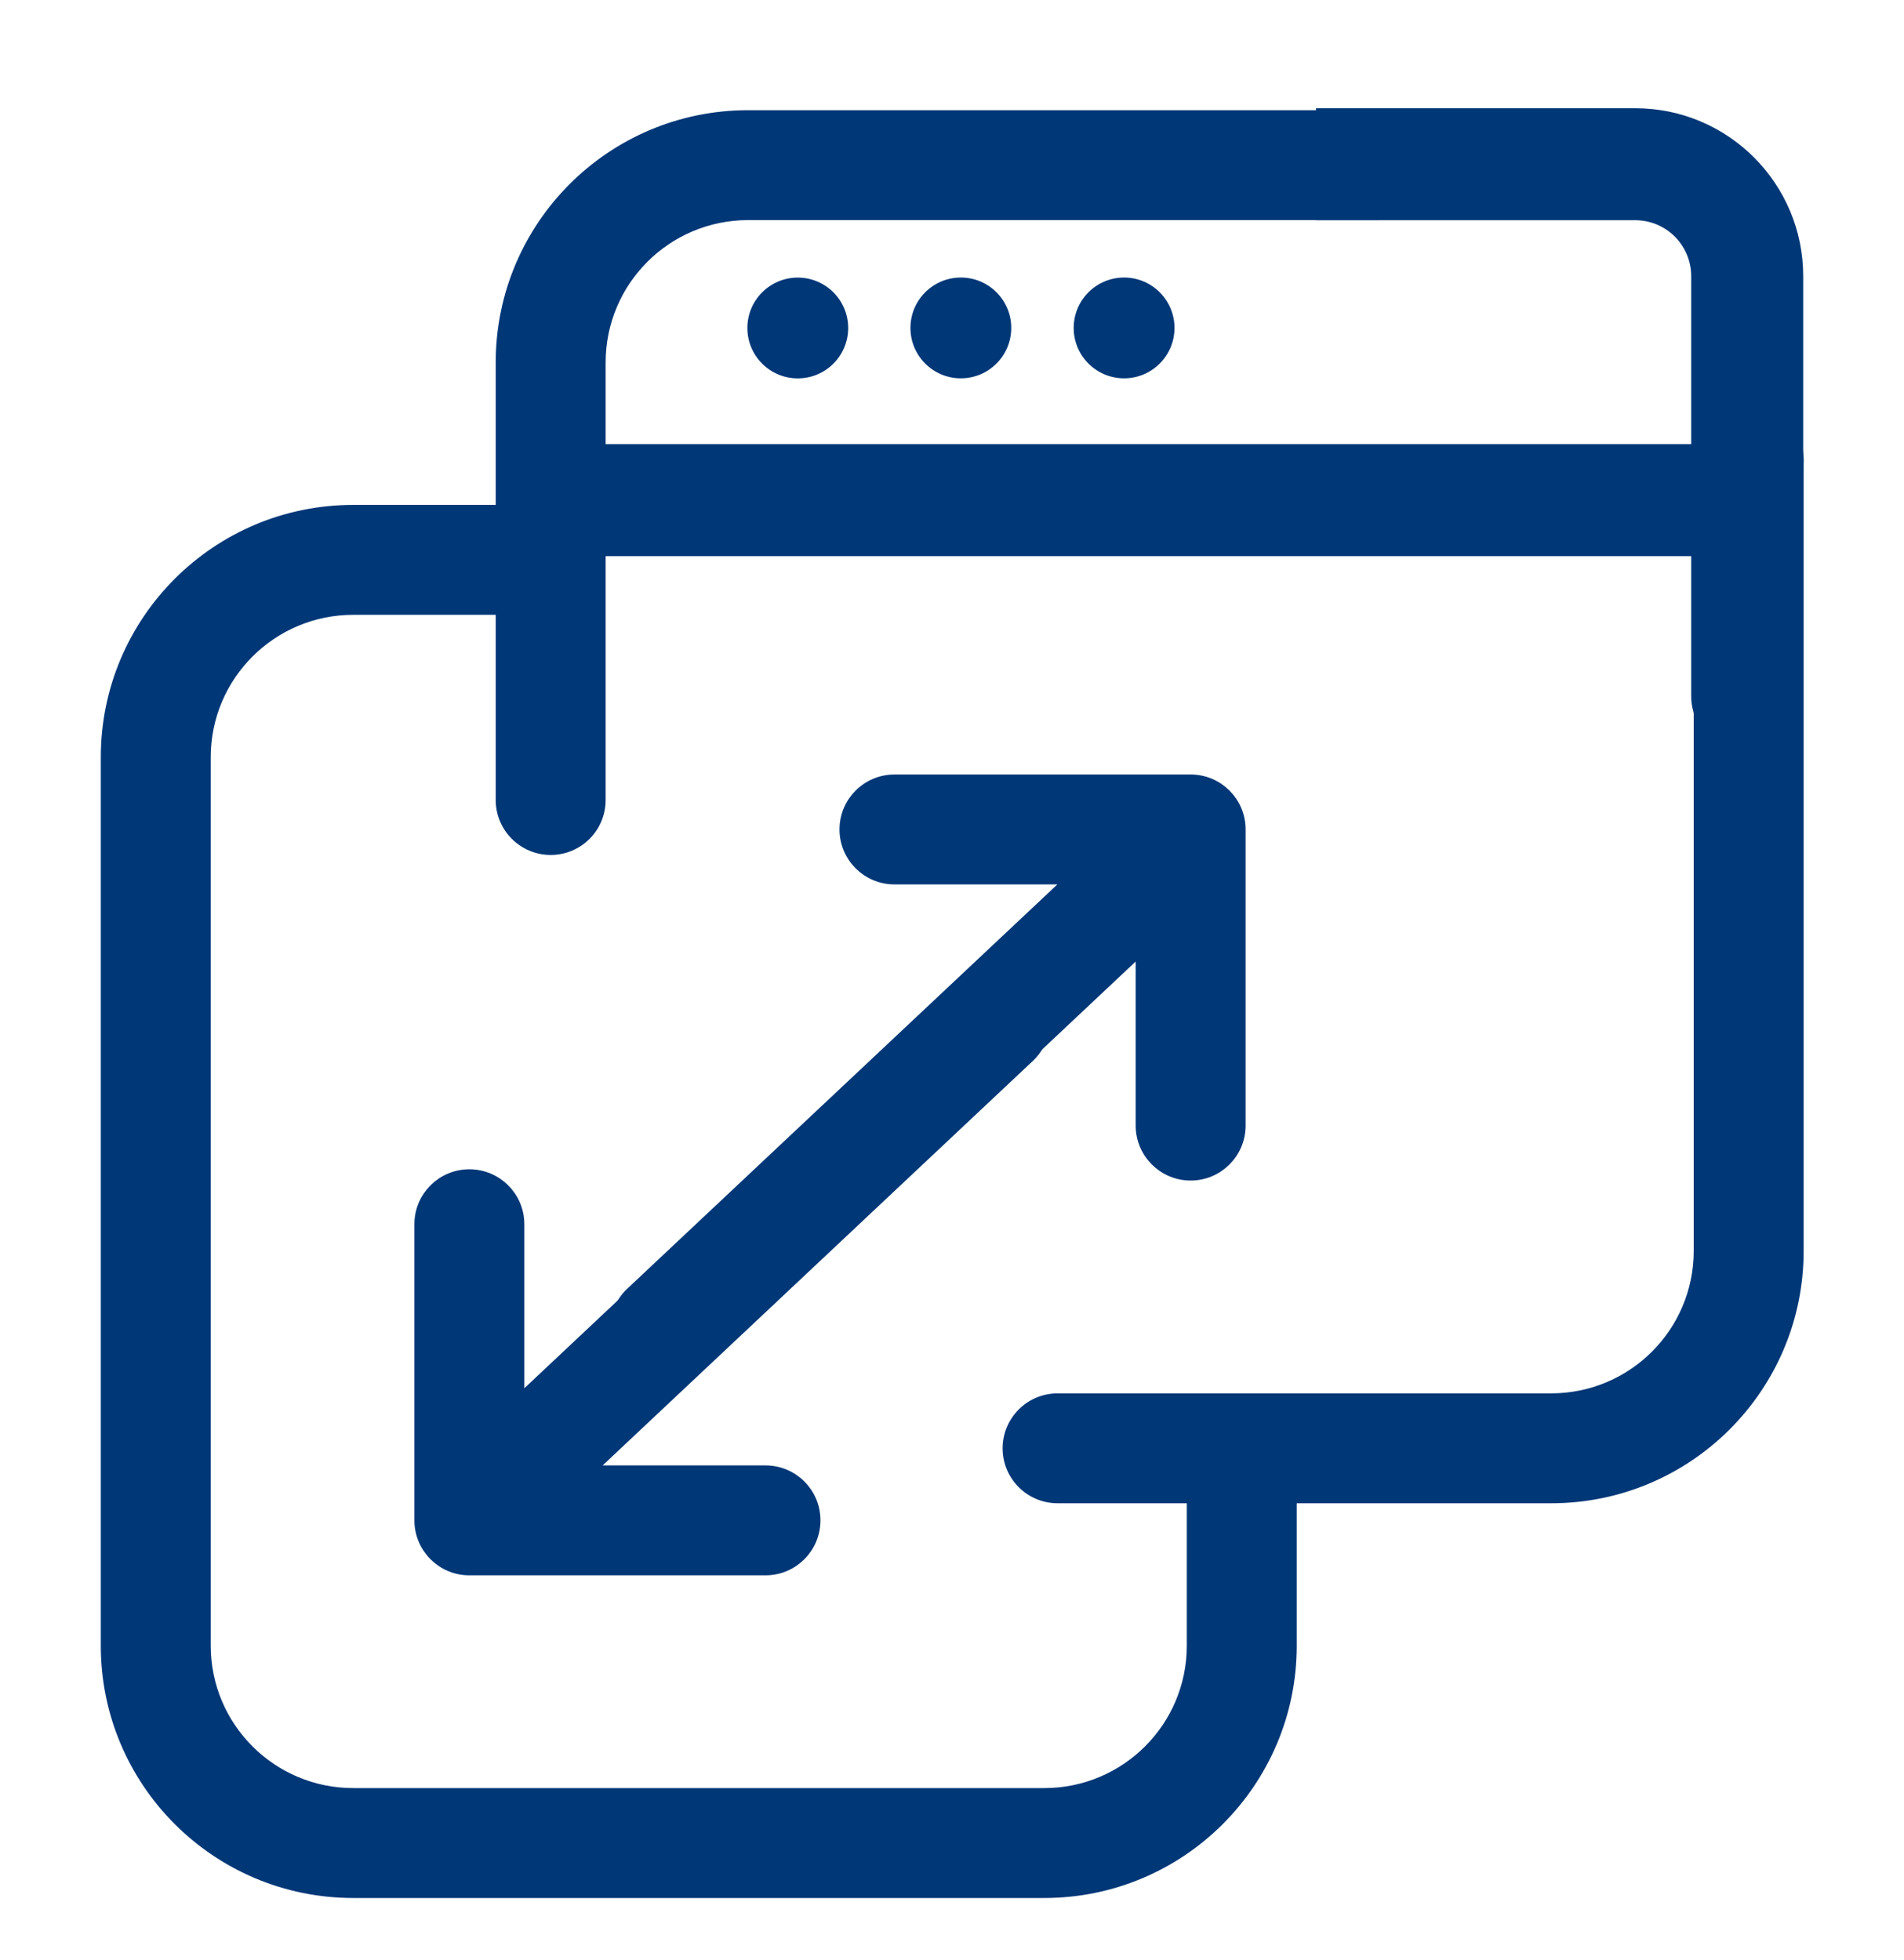
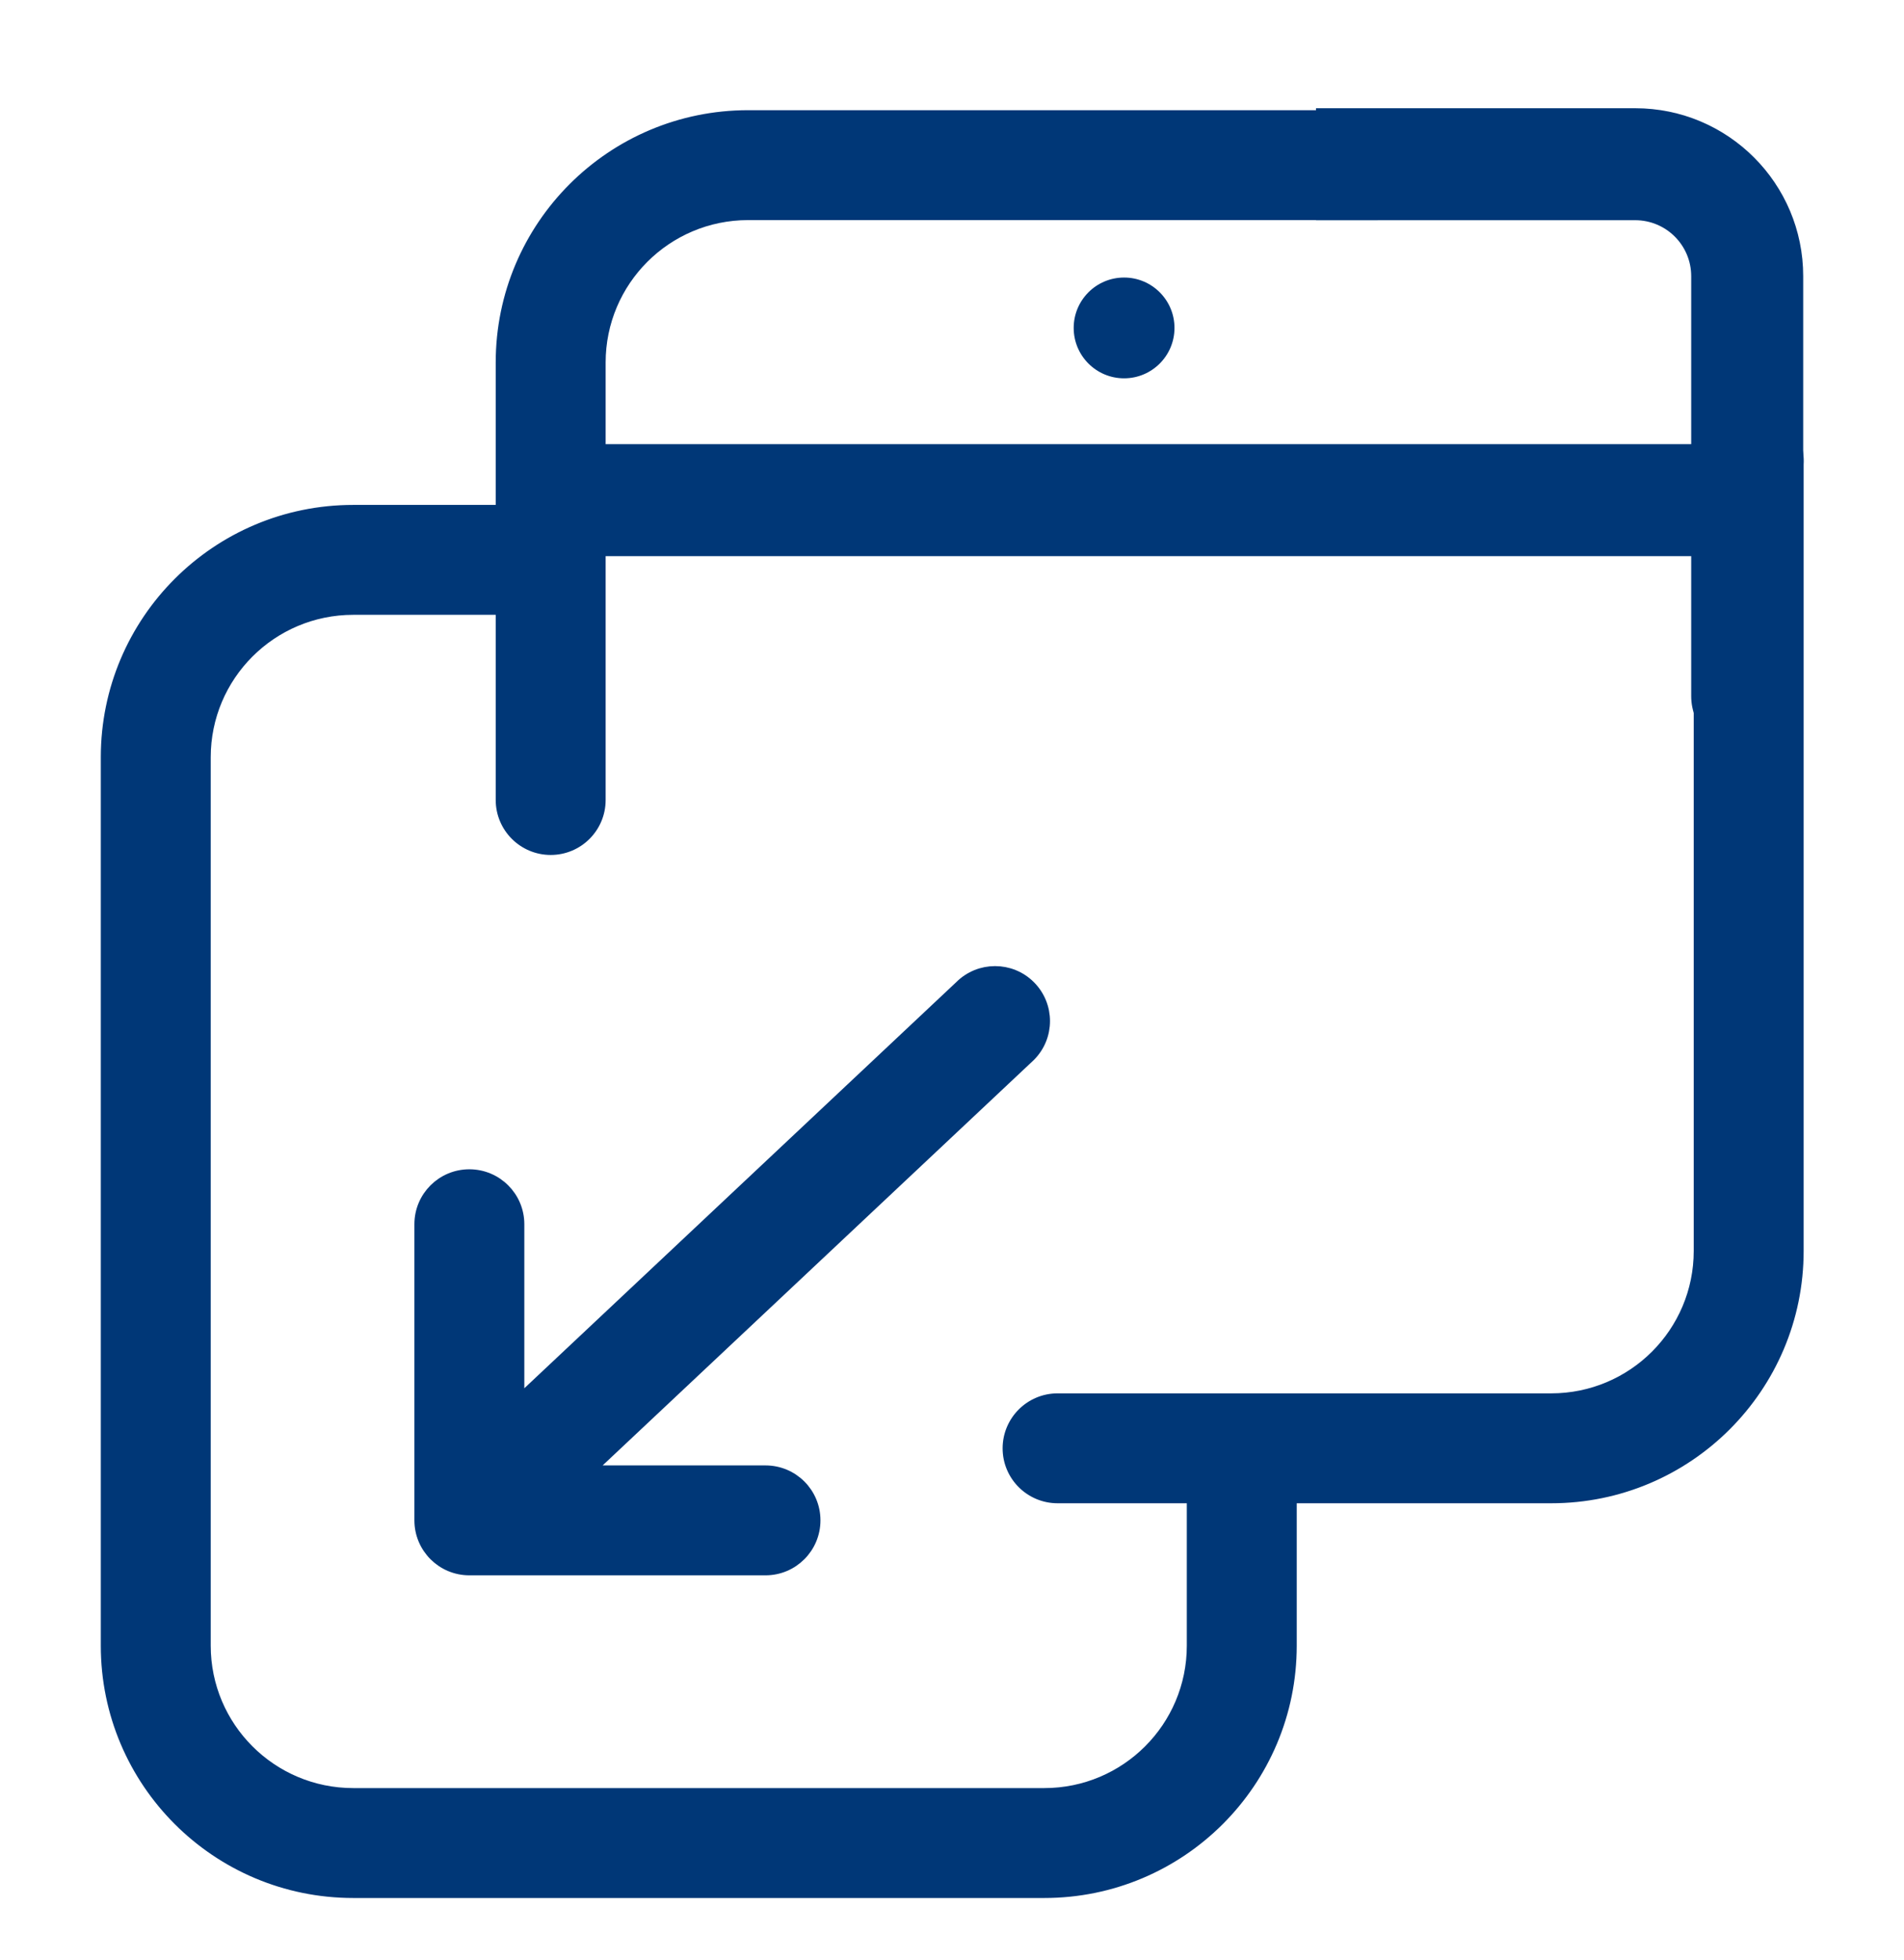
<svg xmlns="http://www.w3.org/2000/svg" width="34" height="35" viewBox="0 0 34 35" fill="none">
-   <path d="M19.134 15.696H15.973C15.486 15.696 15.091 15.301 15.091 14.814C15.091 14.327 15.486 13.933 15.973 13.933H21.262C21.748 13.933 22.143 14.327 22.143 14.814V20.103C22.143 20.59 21.748 20.985 21.262 20.985C20.775 20.985 20.38 20.59 20.38 20.103V16.942L12.497 24.355C12.153 24.699 11.595 24.699 11.25 24.355C10.906 24.011 10.906 23.453 11.25 23.108L19.134 15.696Z" fill="#003777" stroke="#003777" stroke-width="0.2" />
  <path d="M10.509 26.273H13.67C14.157 26.273 14.551 26.667 14.551 27.154C14.551 27.641 14.157 28.036 13.67 28.036H8.381C7.894 28.036 7.5 27.641 7.5 27.154V21.865C7.5 21.378 7.894 20.984 8.381 20.984C8.868 20.984 9.263 21.378 9.263 21.865V25.026L17.146 17.613C17.49 17.269 18.048 17.269 18.392 17.613C18.736 17.958 18.736 18.516 18.392 18.86L10.509 26.273Z" fill="#003777" stroke="#003777" stroke-width="0.2" />
  <path fill-rule="evenodd" clip-rule="evenodd" d="M24.5 2.068H13.36C10.925 2.068 8.952 4.041 8.952 6.475V9.118H6.308C3.874 9.118 1.9 11.091 1.9 13.525V29.392C1.9 31.826 3.874 33.799 6.308 33.799H18.648C21.083 33.799 23.056 31.826 23.056 29.392V26.749H27.7C30.134 26.749 32.108 24.776 32.108 22.342V8.288C32.123 8.054 32.045 7.81 31.85 7.615L30.5 6.266V10.933H30.345V22.342C30.345 23.802 29.161 24.986 27.7 24.986H18.886C18.399 24.986 18.004 25.381 18.004 25.868C18.004 26.355 18.399 26.749 18.886 26.749H21.293V29.392C21.293 30.852 20.109 32.036 18.648 32.036H6.308C4.847 32.036 3.663 30.852 3.663 29.392V13.525C3.663 12.065 4.847 10.881 6.308 10.881H8.952V14.288C8.952 14.775 9.347 15.17 9.834 15.17C10.321 15.17 10.715 14.775 10.715 14.288V6.475C10.715 5.015 11.899 3.831 13.36 3.831H24.5V2.068Z" fill="#003777" />
  <path d="M24.5 2.068H24.6V1.968H24.5V2.068ZM8.952 9.118V9.218H9.052V9.118H8.952ZM23.056 26.749V26.649H22.956V26.749H23.056ZM32.108 8.288L32.008 8.281V8.288H32.108ZM31.85 7.615L31.92 7.544L31.92 7.544L31.85 7.615ZM30.5 6.266L30.571 6.195L30.4 6.024V6.266H30.5ZM30.5 10.933V11.033H30.6V10.933H30.5ZM30.345 10.933V10.833H30.245V10.933H30.345ZM21.293 26.749H21.393V26.649H21.293V26.749ZM8.952 10.881H9.052V10.781H8.952V10.881ZM24.5 3.831V3.931H24.6V3.831H24.5ZM13.36 2.168H24.5V1.968H13.36V2.168ZM9.052 6.475C9.052 4.096 10.981 2.168 13.36 2.168V1.968C10.87 1.968 8.852 3.986 8.852 6.475H9.052ZM9.052 9.118V6.475H8.852V9.118H9.052ZM6.308 9.218H8.952V9.018H6.308V9.218ZM2 13.525C2 11.146 3.929 9.218 6.308 9.218V9.018C3.818 9.018 1.8 11.036 1.8 13.525H2ZM2 29.392V13.525H1.8V29.392H2ZM6.308 33.699C3.929 33.699 2 31.771 2 29.392H1.8C1.8 31.881 3.818 33.899 6.308 33.899V33.699ZM18.648 33.699H6.308V33.899H18.648V33.699ZM22.956 29.392C22.956 31.771 21.027 33.699 18.648 33.699V33.899C21.138 33.899 23.156 31.881 23.156 29.392H22.956ZM22.956 26.749V29.392H23.156V26.749H22.956ZM27.7 26.649H23.056V26.849H27.7V26.649ZM32.008 22.342C32.008 24.721 30.079 26.649 27.7 26.649V26.849C30.19 26.849 32.208 24.831 32.208 22.342H32.008ZM32.008 8.288V22.342H32.208V8.288H32.008ZM31.779 7.686C31.953 7.859 32.021 8.074 32.008 8.281L32.208 8.294C32.224 8.033 32.137 7.761 31.92 7.544L31.779 7.686ZM30.43 6.336L31.779 7.686L31.92 7.544L30.571 6.195L30.43 6.336ZM30.4 6.266V10.933H30.6V6.266H30.4ZM30.5 10.833H30.345V11.033H30.5V10.833ZM30.445 22.342V10.933H30.245V22.342H30.445ZM27.7 25.086C29.216 25.086 30.445 23.858 30.445 22.342H30.245C30.245 23.747 29.106 24.886 27.7 24.886V25.086ZM18.886 25.086H27.7V24.886H18.886V25.086ZM18.104 25.868C18.104 25.436 18.454 25.086 18.886 25.086V24.886C18.344 24.886 17.904 25.326 17.904 25.868H18.104ZM18.886 26.649C18.454 26.649 18.104 26.299 18.104 25.868H17.904C17.904 26.41 18.344 26.849 18.886 26.849V26.649ZM21.293 26.649H18.886V26.849H21.293V26.649ZM21.393 29.392V26.749H21.193V29.392H21.393ZM18.648 32.136C20.164 32.136 21.393 30.908 21.393 29.392H21.193C21.193 30.797 20.054 31.936 18.648 31.936V32.136ZM6.308 32.136H18.648V31.936H6.308V32.136ZM3.563 29.392C3.563 30.908 4.792 32.136 6.308 32.136V31.936C4.903 31.936 3.763 30.797 3.763 29.392H3.563ZM3.563 13.525V29.392H3.763V13.525H3.563ZM6.308 10.781C4.792 10.781 3.563 12.01 3.563 13.525H3.763C3.763 12.12 4.903 10.981 6.308 10.981V10.781ZM8.952 10.781H6.308V10.981H8.952V10.781ZM9.052 14.288V10.881H8.852V14.288H9.052ZM9.834 15.07C9.402 15.07 9.052 14.72 9.052 14.288H8.852C8.852 14.83 9.292 15.27 9.834 15.27V15.07ZM10.615 14.288C10.615 14.72 10.265 15.07 9.834 15.07V15.27C10.376 15.27 10.815 14.831 10.815 14.288H10.615ZM10.615 6.475V14.288H10.815V6.475H10.615ZM13.36 3.731C11.844 3.731 10.615 4.96 10.615 6.475H10.815C10.815 5.07 11.954 3.931 13.36 3.931V3.731ZM24.5 3.731H13.36V3.931H24.5V3.731ZM24.6 3.831V2.068H24.4V3.831H24.6Z" fill="#003777" />
  <rect x="10.5" y="7.933" width="20" height="2" fill="#003777" />
-   <circle cx="14.246" cy="5.858" r="0.9" fill="#003777" />
-   <circle cx="17.158" cy="5.857" r="0.9" fill="#003777" />
  <circle cx="20.073" cy="5.857" r="0.9" fill="#003777" />
  <path d="M30.2 12.433C30.2 12.985 30.648 13.433 31.2 13.433C31.752 13.433 32.2 12.985 32.2 12.433H30.2ZM23.5 3.933H28V1.933H23.5V3.933ZM28 3.933H29.2V1.933H28V3.933ZM30.2 4.933V6.933H32.2V4.933H30.2ZM30.2 6.933V12.433H32.2V6.933H30.2ZM29.2 3.933C29.752 3.933 30.2 4.38 30.2 4.933H32.2C32.2 3.276 30.857 1.933 29.2 1.933V3.933Z" fill="#003777" />
</svg>